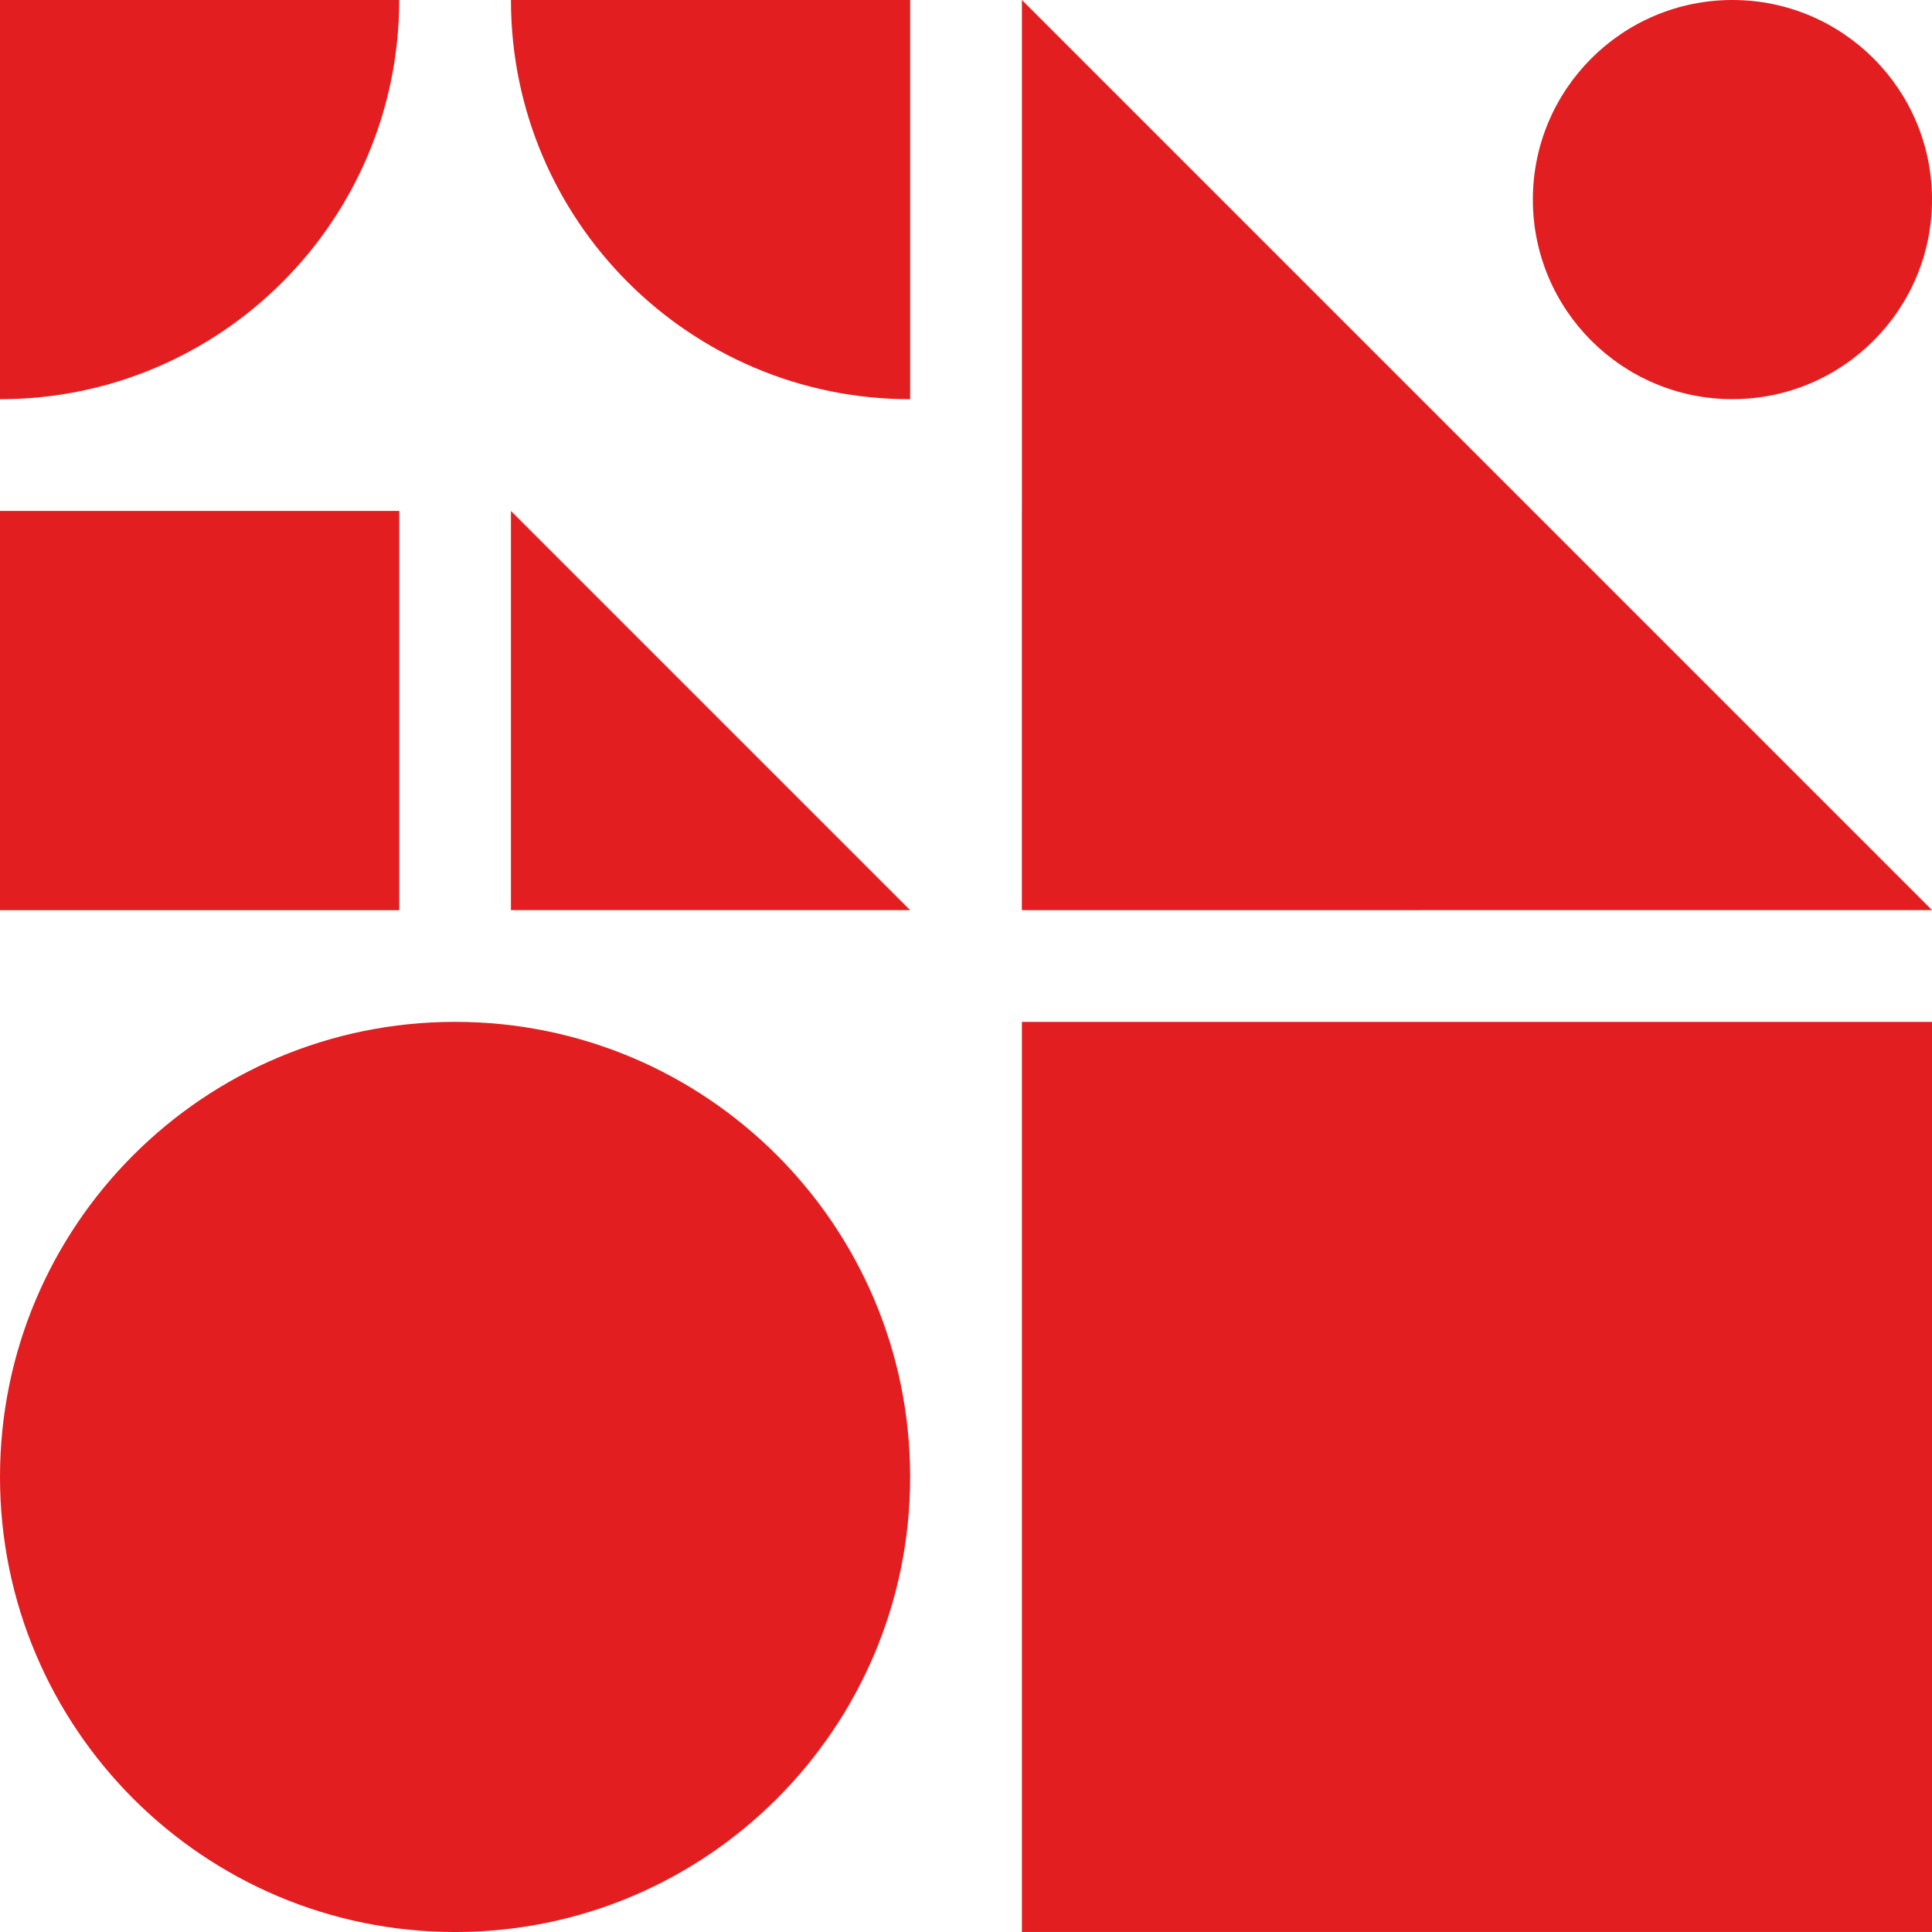
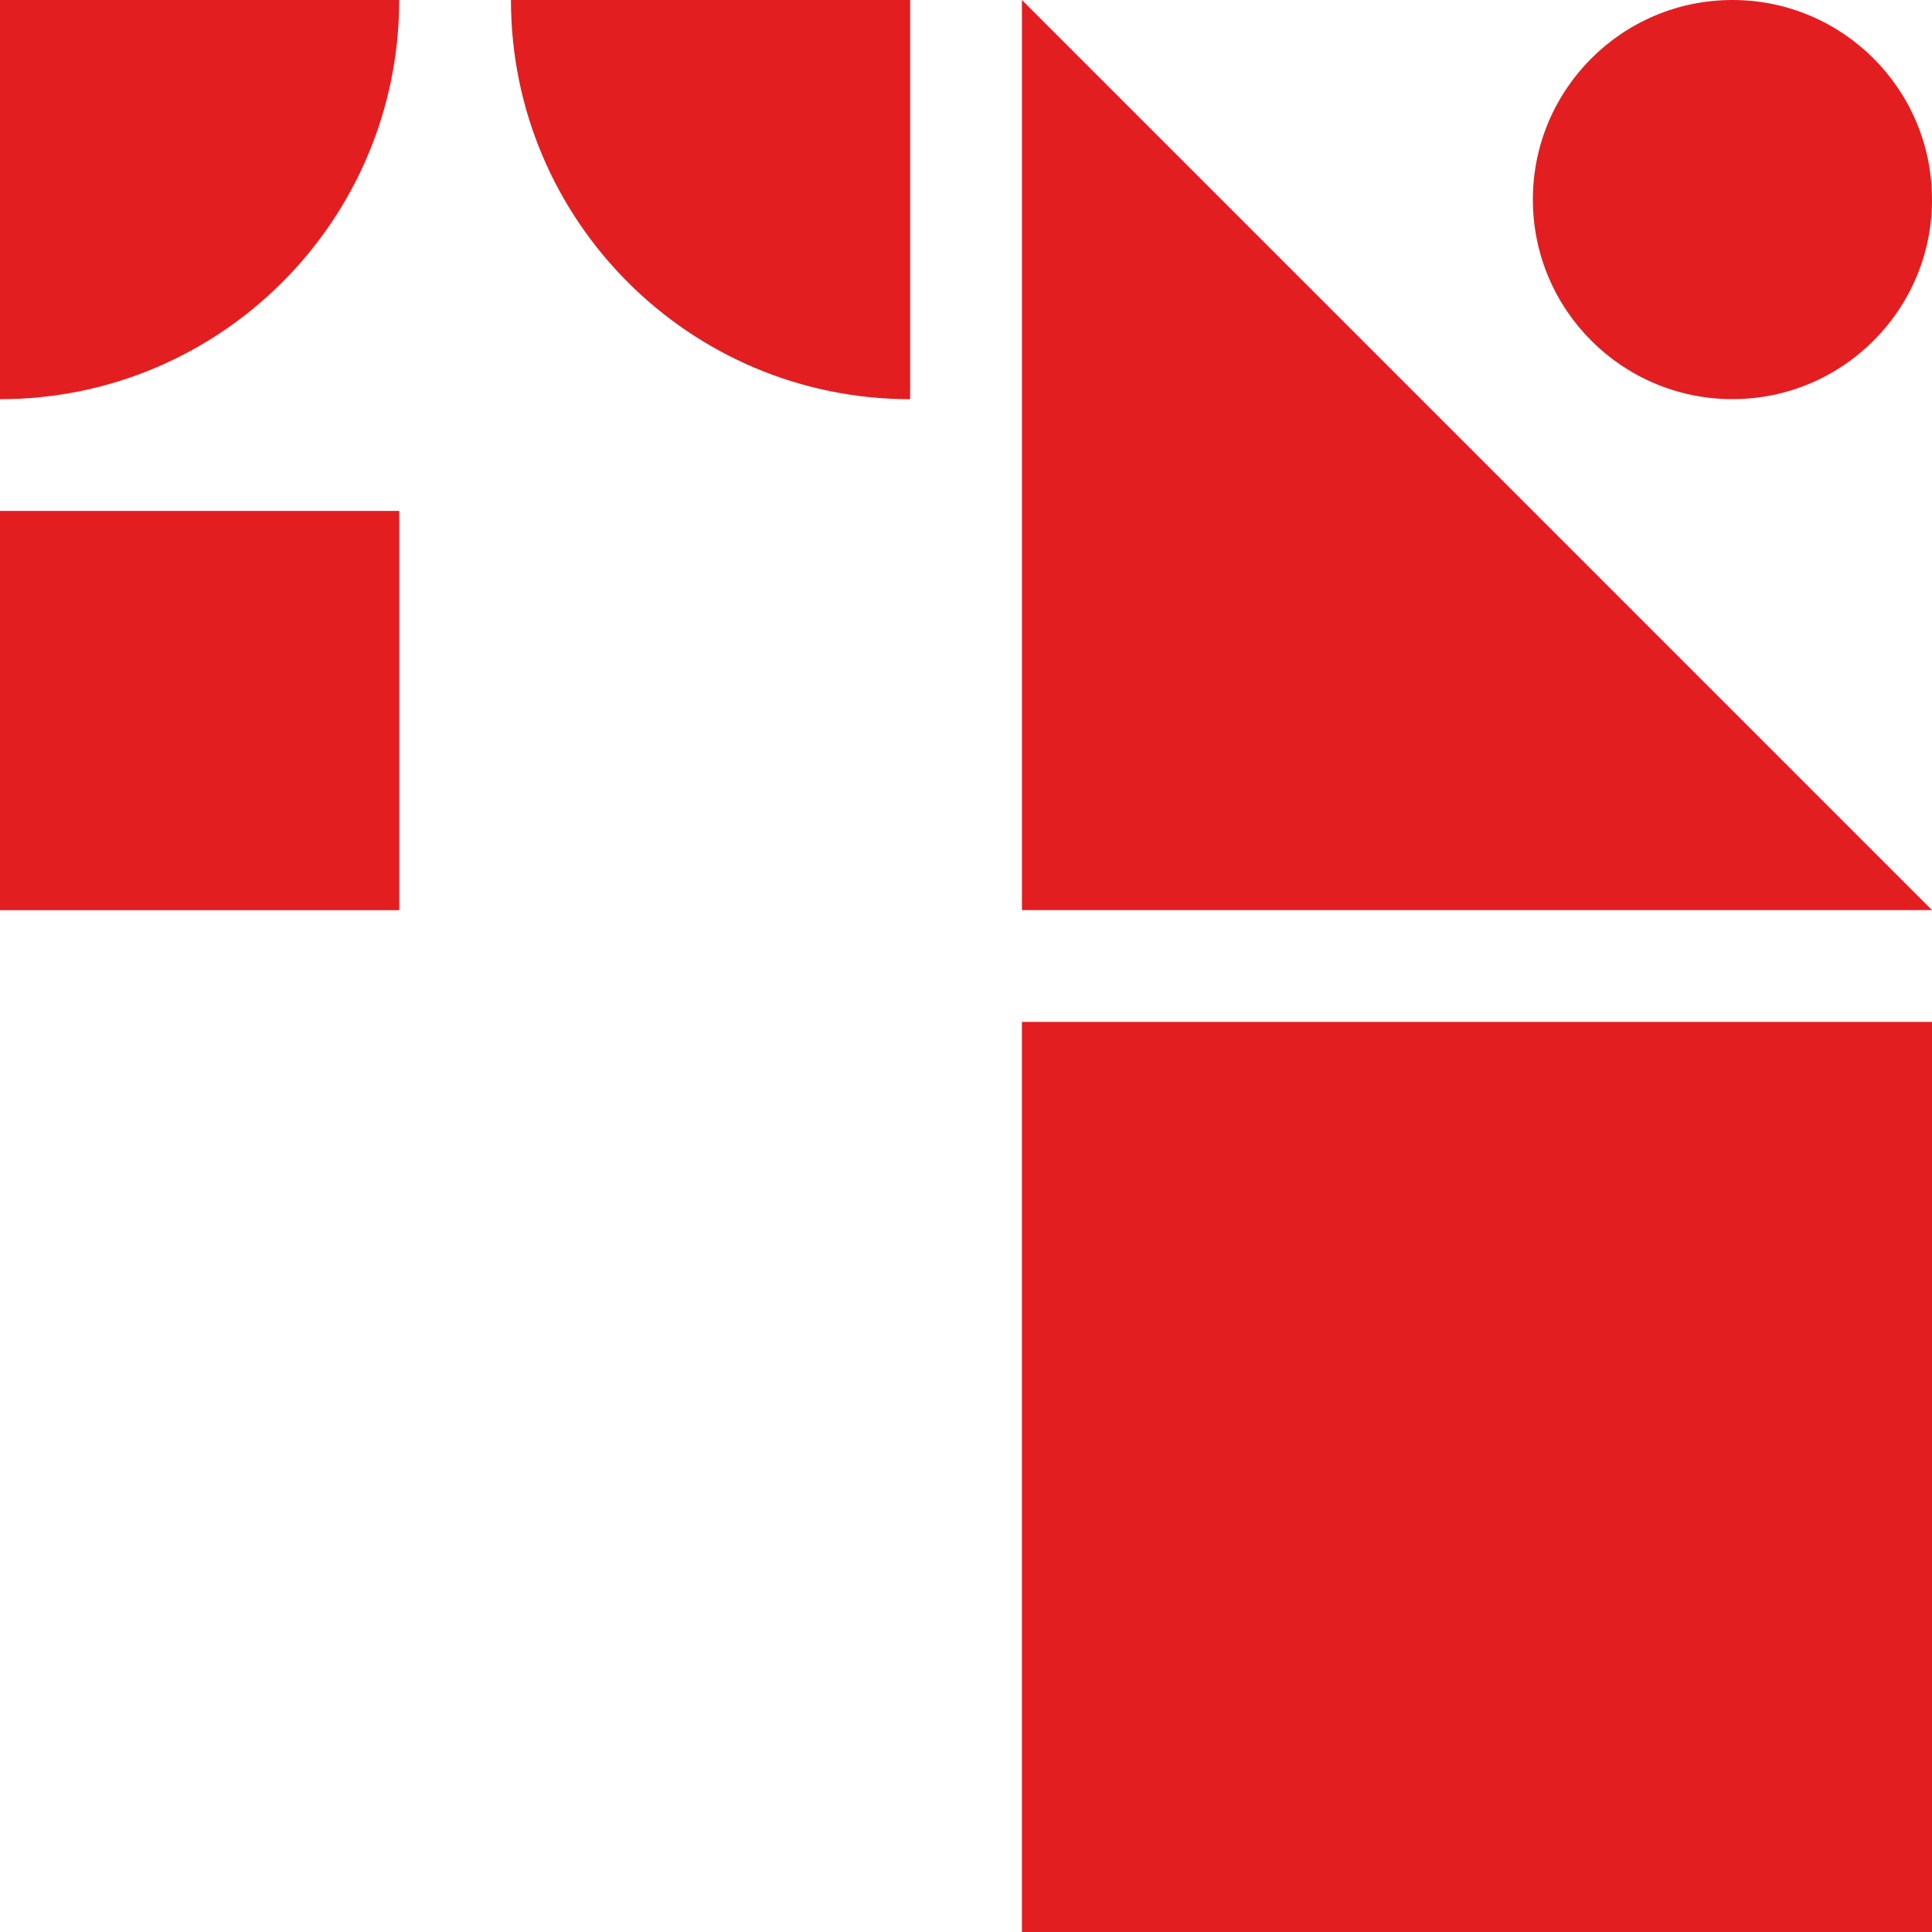
<svg xmlns="http://www.w3.org/2000/svg" width="99" height="99" viewBox="0 0 99 99" fill="none">
  <g clip-path="url(#clip0_1417_15220)">
    <g opacity="0.25">
      <path d="M20.456 26.182H0V46.637H20.456V26.182Z" fill="#E31E21" />
    </g>
    <g opacity="0.25">
-       <path d="M72.82 26.182H52.365V46.637H72.82V26.182Z" fill="#E31E21" />
-     </g>
+       </g>
    <path d="M52.365 46.635H99L52.365 0V46.635Z" fill="#E31E21" />
-     <path d="M26.182 46.636H46.635L26.182 26.183V46.636Z" fill="#E31E21" />
    <path d="M26.182 0C26.182 11.297 35.341 20.456 46.638 20.456V0H26.182Z" fill="#E31E21" />
    <path d="M0 20.456C11.297 20.456 20.456 11.297 20.456 0H0V20.456Z" fill="#E31E21" />
    <path d="M99 52.364H52.365V98.999H99V52.364Z" fill="#E31E21" />
    <path d="M20.456 26.183H0V46.638H20.456V26.183Z" fill="#E31E21" />
    <path d="M88.773 20.453C94.421 20.453 99 15.874 99 10.226C99 4.579 94.421 0 88.773 0C83.125 0 78.547 4.579 78.547 10.226C78.547 15.874 83.125 20.453 88.773 20.453Z" fill="#E31E21" />
-     <path d="M23.319 99.001C36.198 99.001 46.638 88.56 46.638 75.681C46.638 62.803 36.198 52.362 23.319 52.362C10.44 52.362 0 62.803 0 75.681C0 88.56 10.44 99.001 23.319 99.001Z" fill="#E31E21" />
  </g>
  <defs>
    <clipPath id="clip0_1417_15220">
      <rect width="99" height="99" fill="white" />
    </clipPath>
  </defs>
</svg>